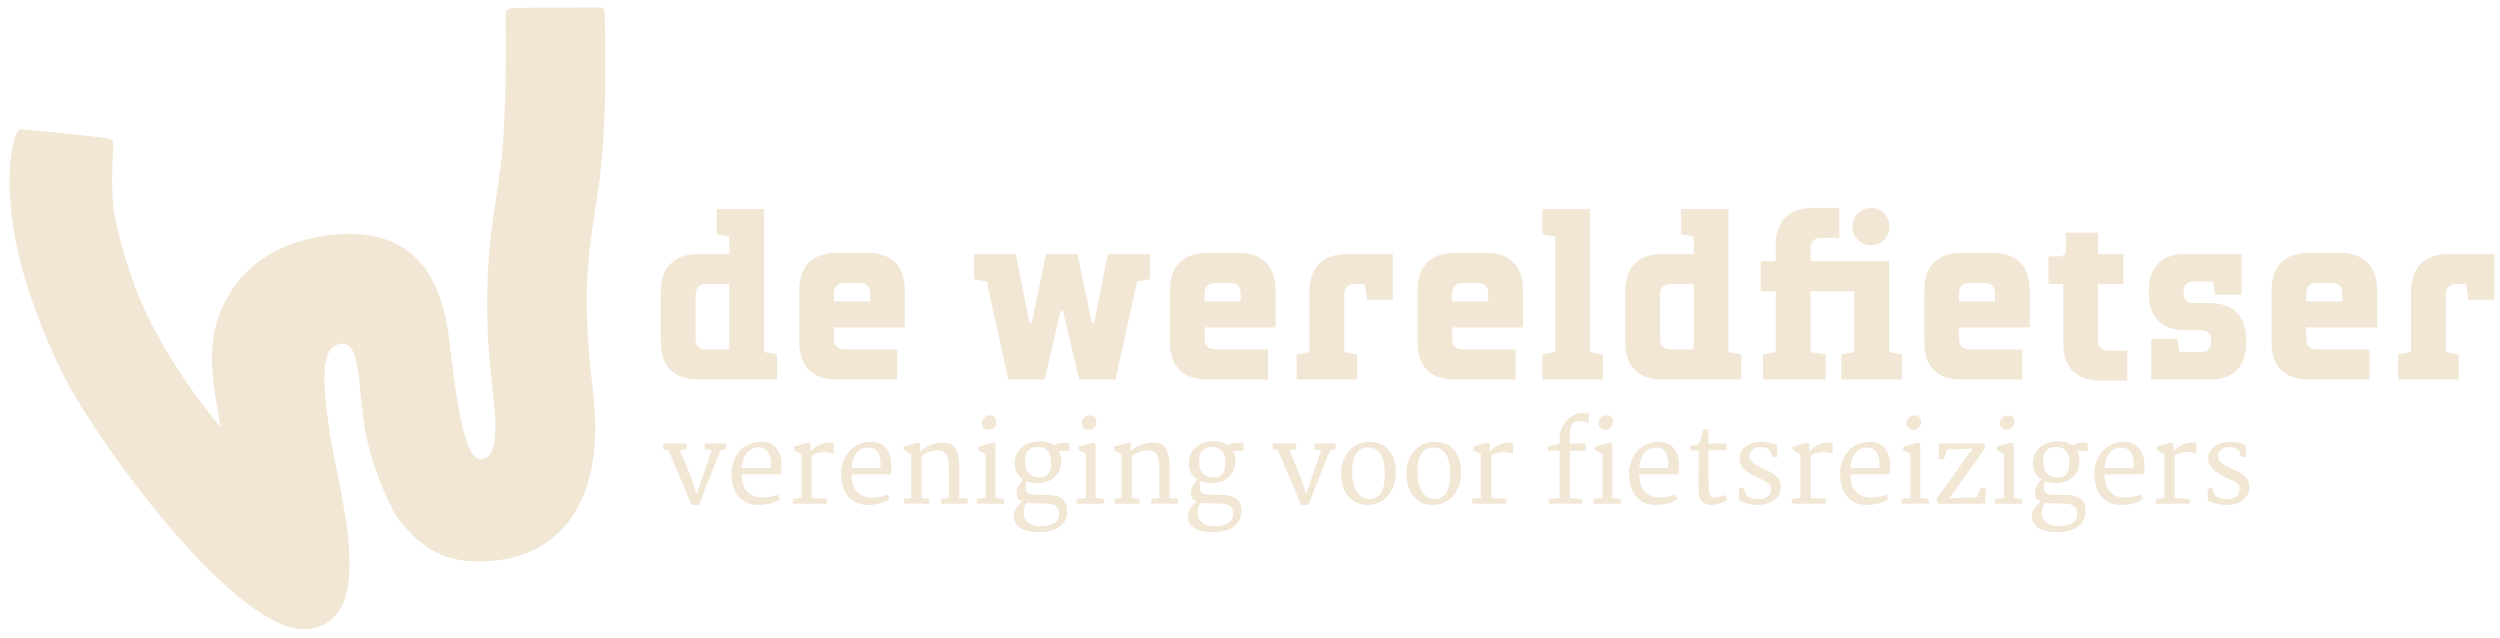
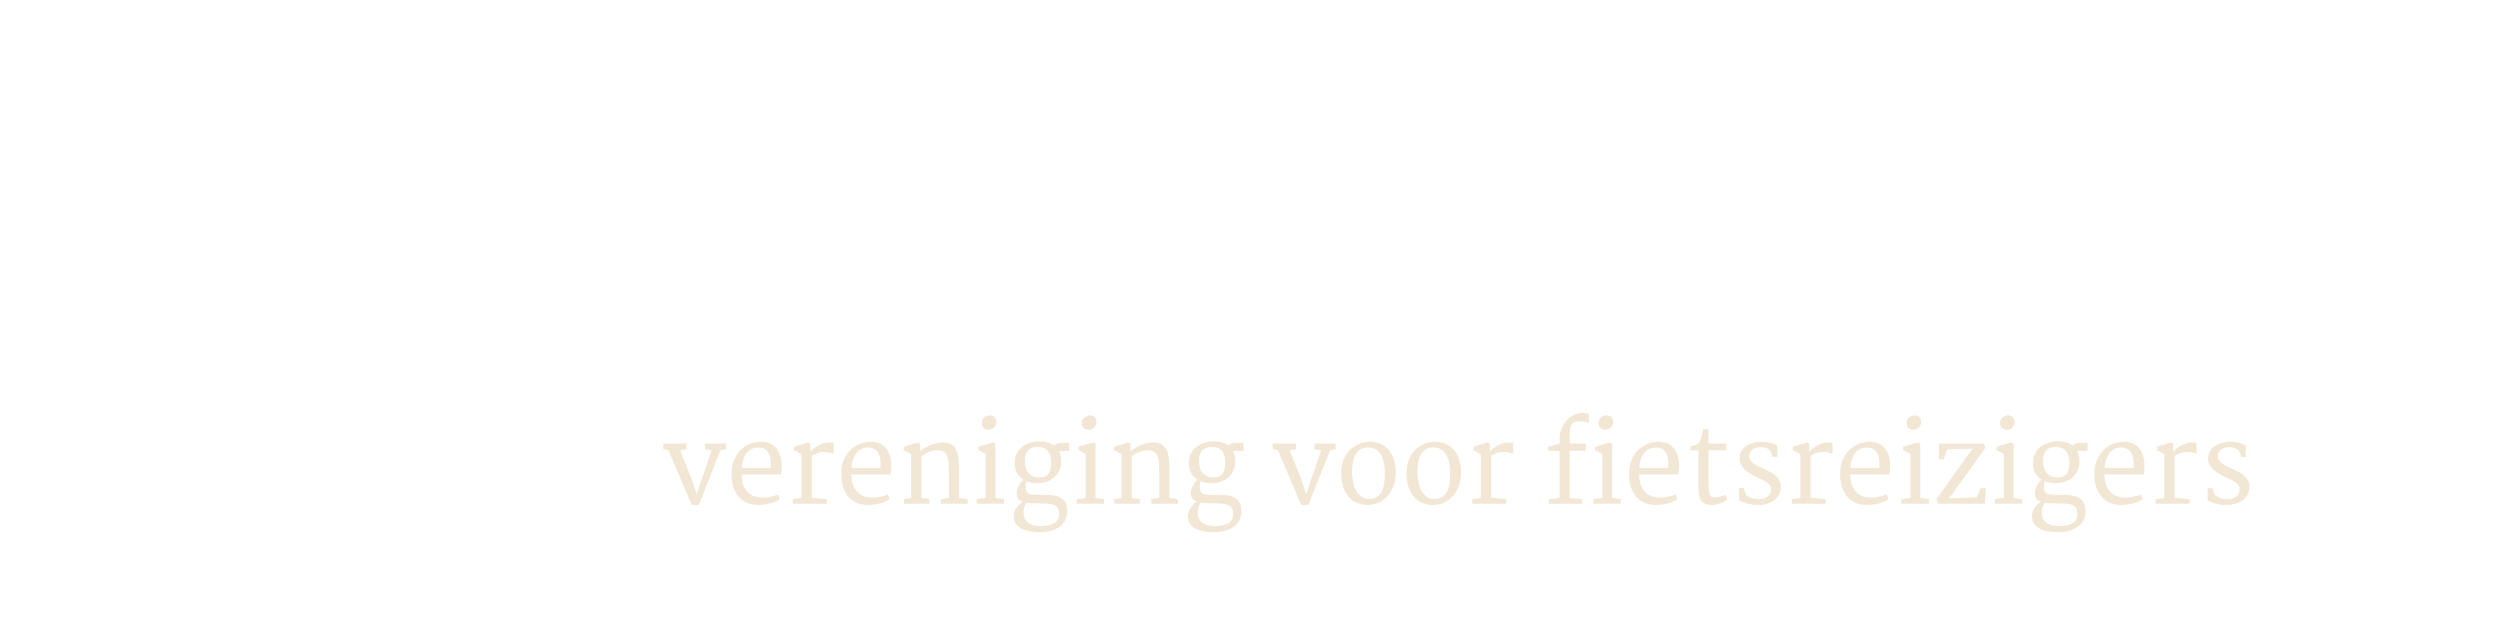
<svg xmlns="http://www.w3.org/2000/svg" width="243px" height="62px" viewBox="0 0 243 62" version="1.1">
  <title>Group</title>
  <desc>Created with Sketch.</desc>
  <g id="Page-1" stroke="none" stroke-width="1" fill="none" fill-rule="evenodd">
    <g id="Website-minimale-makeover" transform="translate(-101, -2556)" fill="#F2E6D5">
      <g id="Group-9" transform="translate(-0.232, 2484)">
        <g id="Group" transform="translate(101.802, 72.73)">
          <g id="Group-2" transform="translate(63.49, 19.344)">
-             <path d="M6.833,13.892 L6.833,7.542 L4.621,7.542 C3.906,7.542 3.549,7.894 3.549,8.6 L3.549,12.811 C3.549,13.531 3.906,13.892 4.621,13.892 L6.833,13.892 Z M5.601,2.687 L5.601,0.248 L10.208,0.248 L10.208,14.145 L11.462,14.375 L11.462,16.814 L3.845,16.814 C2.644,16.814 1.732,16.503 1.109,15.882 C0.486,15.261 0.174,14.337 0.174,13.11 L0.174,8.324 C0.174,7.112 0.486,6.192 1.109,5.563 C1.732,4.934 2.644,4.619 3.845,4.619 L6.833,4.619 L6.833,2.917 L5.601,2.687 Z M17.299,16.814 C16.098,16.814 15.186,16.503 14.563,15.882 C13.94,15.261 13.628,14.337 13.628,13.11 L13.628,8.209 C13.628,6.997 13.94,6.077 14.563,5.448 C15.186,4.819 16.098,4.504 17.299,4.504 L20.218,4.504 C21.435,4.504 22.35,4.819 22.966,5.448 C23.582,6.077 23.89,6.997 23.89,8.209 L23.89,11.752 L17.003,11.752 L17.003,12.811 C17.003,13.531 17.36,13.892 18.075,13.892 L23.16,13.892 L23.16,16.814 L17.299,16.814 Z M17.003,9.221 L20.515,9.221 L20.515,8.485 C20.515,7.779 20.158,7.427 19.443,7.427 L18.075,7.427 C17.36,7.427 17.003,7.779 17.003,8.485 L17.003,9.221 Z M37.481,16.814 L33.946,16.814 L31.848,7.288 L30.617,7.058 L30.617,4.619 L34.676,4.619 L35.998,11.292 L36.227,11.292 L37.618,4.619 L40.673,4.619 L42.064,11.292 L42.292,11.292 L43.615,4.619 L47.72,4.619 L47.72,7.058 L46.465,7.288 L44.367,16.814 L40.833,16.814 L39.259,10.165 L39.031,10.165 L37.481,16.814 Z M53.329,16.814 C52.128,16.814 51.216,16.503 50.593,15.882 C49.97,15.261 49.658,14.337 49.658,13.11 L49.658,8.209 C49.658,6.997 49.97,6.077 50.593,5.448 C51.216,4.819 52.128,4.504 53.329,4.504 L56.248,4.504 C57.464,4.504 58.38,4.819 58.996,5.448 C59.612,6.077 59.92,6.997 59.92,8.209 L59.92,11.752 L53.033,11.752 L53.033,12.811 C53.033,13.531 53.39,13.892 54.105,13.892 L59.19,13.892 L59.19,16.814 L53.329,16.814 Z M53.033,9.221 L56.545,9.221 L56.545,8.485 C56.545,7.779 56.187,7.427 55.473,7.427 L54.105,7.427 C53.39,7.427 53.033,7.779 53.033,8.485 L53.033,9.221 Z M63.226,8.324 C63.226,7.112 63.538,6.192 64.161,5.563 C64.784,4.934 65.704,4.619 66.92,4.619 L71.321,4.619 L71.321,9.06 L68.813,9.06 L68.585,7.542 L67.65,7.542 C66.951,7.542 66.601,7.894 66.601,8.6 L66.601,14.145 L67.855,14.375 L67.855,16.814 L61.972,16.814 L61.972,14.375 L63.226,14.145 L63.226,8.324 Z M77.387,16.814 C76.186,16.814 75.274,16.503 74.651,15.882 C74.027,15.261 73.716,14.337 73.716,13.11 L73.716,8.209 C73.716,6.997 74.027,6.077 74.651,5.448 C75.274,4.819 76.186,4.504 77.387,4.504 L80.306,4.504 C81.522,4.504 82.438,4.819 83.054,5.448 C83.67,6.077 83.977,6.997 83.977,8.209 L83.977,11.752 L77.091,11.752 L77.091,12.811 C77.091,13.531 77.448,13.892 78.162,13.892 L83.248,13.892 L83.248,16.814 L77.387,16.814 Z M77.091,9.221 L80.602,9.221 L80.602,8.485 C80.602,7.779 80.245,7.427 79.531,7.427 L78.162,7.427 C77.448,7.427 77.091,7.779 77.091,8.485 L77.091,9.221 Z M90.491,0.248 L90.491,14.145 L91.745,14.375 L91.745,16.814 L85.862,16.814 L85.862,14.375 L87.116,14.145 L87.116,2.917 L85.862,2.687 L85.862,0.248 L90.491,0.248 Z M100.57,13.892 L100.57,7.542 L98.359,7.542 C97.644,7.542 97.287,7.894 97.287,8.6 L97.287,12.811 C97.287,13.531 97.644,13.892 98.359,13.892 L100.57,13.892 Z M99.339,2.687 L99.339,0.248 L103.945,0.248 L103.945,14.145 L105.2,14.375 L105.2,16.814 L97.583,16.814 C96.382,16.814 95.47,16.503 94.847,15.882 C94.223,15.261 93.912,14.337 93.912,13.11 L93.912,8.324 C93.912,7.112 94.223,6.192 94.847,5.563 C95.47,4.934 96.382,4.619 97.583,4.619 L100.57,4.619 L100.57,2.917 L99.339,2.687 Z M107.078,5.31 L108.537,5.31 L108.537,3.837 C108.537,2.625 108.849,1.705 109.472,1.076 C110.095,0.447 111.015,0.133 112.231,0.133 L114.717,0.133 L114.717,3.055 L112.984,3.055 C112.269,3.055 111.912,3.408 111.912,4.113 L111.912,5.31 L119.551,5.31 L119.551,14.145 L120.805,14.375 L120.805,16.814 L114.922,16.814 L114.922,14.375 L116.176,14.145 L116.176,8.232 L111.912,8.232 L111.912,14.145 L113.394,14.375 L113.394,16.814 L107.306,16.814 L107.306,14.375 L108.537,14.145 L108.537,8.232 L107.078,8.232 L107.078,5.31 Z M115.994,1.95 C115.994,1.46 116.172,1.034 116.53,0.673 C116.887,0.313 117.309,0.133 117.795,0.133 C118.282,0.133 118.704,0.313 119.061,0.673 C119.418,1.034 119.597,1.46 119.597,1.95 C119.597,2.457 119.418,2.886 119.061,3.239 C118.704,3.592 118.282,3.768 117.795,3.768 C117.309,3.768 116.887,3.592 116.53,3.239 C116.172,2.886 115.994,2.457 115.994,1.95 Z M126.643,16.814 C125.442,16.814 124.53,16.503 123.907,15.882 C123.283,15.261 122.972,14.337 122.972,13.11 L122.972,8.209 C122.972,6.997 123.283,6.077 123.907,5.448 C124.53,4.819 125.442,4.504 126.643,4.504 L129.562,4.504 C130.778,4.504 131.694,4.819 132.31,5.448 C132.925,6.077 133.233,6.997 133.233,8.209 L133.233,11.752 L126.347,11.752 L126.347,12.811 C126.347,13.531 126.704,13.892 127.418,13.892 L132.504,13.892 L132.504,16.814 L126.643,16.814 Z M126.347,9.221 L129.858,9.221 L129.858,8.485 C129.858,7.779 129.501,7.427 128.787,7.427 L127.418,7.427 C126.704,7.427 126.347,7.779 126.347,8.485 L126.347,9.221 Z M135.058,4.85 L136.061,4.85 C136.517,4.85 136.745,4.619 136.745,4.159 L136.745,2.549 L139.869,2.549 L139.869,4.619 L142.332,4.619 L142.332,7.542 L139.869,7.542 L139.869,12.926 C139.869,13.647 140.226,14.007 140.941,14.007 L142.697,14.007 L142.697,16.929 L140.188,16.929 C138.972,16.929 138.053,16.618 137.429,15.997 C136.806,15.376 136.494,14.452 136.494,13.225 L136.494,7.542 L135.058,7.542 L135.058,4.85 Z M151.263,8.577 L151.058,7.288 L149.256,7.288 C148.876,7.288 148.603,7.369 148.435,7.53 C148.268,7.691 148.185,7.956 148.185,8.324 C148.185,8.707 148.264,8.98 148.424,9.141 C148.584,9.302 148.861,9.382 149.256,9.382 L150.716,9.382 C151.871,9.382 152.753,9.689 153.361,10.303 C153.969,10.916 154.273,11.806 154.273,12.972 L154.273,13.248 C154.273,14.398 153.969,15.28 153.361,15.894 C152.753,16.507 151.871,16.814 150.716,16.814 L145.038,16.814 L145.038,12.857 L147.569,12.857 L147.797,14.145 L149.826,14.145 C150.526,14.145 150.875,13.792 150.875,13.087 C150.875,12.703 150.788,12.431 150.613,12.27 C150.438,12.109 150.176,12.028 149.826,12.028 L148.367,12.028 C147.212,12.028 146.33,11.721 145.722,11.108 C145.114,10.494 144.81,9.605 144.81,8.439 L144.81,8.209 C144.81,7.043 145.114,6.153 145.722,5.54 C146.33,4.926 147.212,4.619 148.367,4.619 L153.817,4.619 L153.817,8.577 L151.263,8.577 Z M160.399,16.814 C159.198,16.814 158.286,16.503 157.663,15.882 C157.04,15.261 156.728,14.337 156.728,13.11 L156.728,8.209 C156.728,6.997 157.04,6.077 157.663,5.448 C158.286,4.819 159.198,4.504 160.399,4.504 L163.318,4.504 C164.534,4.504 165.45,4.819 166.066,5.448 C166.682,6.077 166.99,6.997 166.99,8.209 L166.99,11.752 L160.103,11.752 L160.103,12.811 C160.103,13.531 160.46,13.892 161.175,13.892 L166.26,13.892 L166.26,16.814 L160.399,16.814 Z M160.103,9.221 L163.615,9.221 L163.615,8.485 C163.615,7.779 163.257,7.427 162.543,7.427 L161.175,7.427 C160.46,7.427 160.103,7.779 160.103,8.485 L160.103,9.221 Z M170.296,8.324 C170.296,7.112 170.608,6.192 171.231,5.563 C171.854,4.934 172.774,4.619 173.99,4.619 L178.391,4.619 L178.391,9.06 L175.883,9.06 L175.655,7.542 L174.72,7.542 C174.021,7.542 173.671,7.894 173.671,8.6 L173.671,14.145 L174.925,14.375 L174.925,16.814 L169.042,16.814 L169.042,14.375 L170.296,14.145 L170.296,8.324 Z" id="de-wereldfietser" />
-           </g>
+             </g>
          <path d="M64.398,43.031 L63.898,42.932 L63.898,42.384 L66.167,42.384 L66.167,42.932 L65.533,43.042 L66.662,45.83 L67.147,47.323 L67.621,45.893 L68.606,43.042 L67.946,42.938 L67.946,42.384 L70.004,42.384 L70.004,42.932 L69.457,43.047 L67.358,48.352 L66.662,48.352 L64.398,43.031 Z M70.53,45.324 C70.53,44.878 70.6,44.467 70.739,44.091 C70.878,43.715 71.072,43.39 71.322,43.115 C71.571,42.84 71.871,42.623 72.222,42.465 C72.572,42.307 72.959,42.222 73.382,42.212 C73.685,42.205 73.958,42.249 74.202,42.345 C74.446,42.441 74.654,42.582 74.826,42.77 C74.998,42.958 75.133,43.188 75.231,43.46 C75.329,43.731 75.385,44.039 75.398,44.384 C75.405,44.603 75.401,44.793 75.386,44.953 C75.37,45.113 75.354,45.256 75.337,45.381 L71.515,45.381 L71.515,45.441 C71.515,45.46 71.517,45.48 71.52,45.501 C71.534,45.922 71.604,46.27 71.732,46.545 C71.859,46.82 72.018,47.039 72.209,47.201 C72.399,47.362 72.61,47.476 72.84,47.54 C73.071,47.604 73.296,47.637 73.516,47.637 C73.65,47.637 73.791,47.629 73.939,47.613 C74.087,47.597 74.23,47.575 74.37,47.545 C74.509,47.516 74.638,47.482 74.756,47.443 C74.875,47.405 74.97,47.365 75.043,47.323 L75.233,47.767 C75.134,47.858 75.004,47.939 74.844,48.012 C74.684,48.086 74.51,48.147 74.321,48.198 C74.131,48.248 73.934,48.287 73.727,48.313 C73.521,48.339 73.32,48.352 73.124,48.352 C72.708,48.352 72.339,48.28 72.018,48.135 C71.696,47.991 71.426,47.787 71.206,47.524 C70.986,47.261 70.818,46.944 70.703,46.571 C70.588,46.199 70.53,45.783 70.53,45.324 Z M74.346,44.765 C74.357,44.587 74.359,44.409 74.354,44.23 C74.349,44.05 74.327,43.88 74.29,43.718 C74.252,43.556 74.194,43.408 74.117,43.274 C74.04,43.14 73.936,43.032 73.805,42.948 C73.715,42.889 73.614,42.844 73.501,42.815 C73.387,42.785 73.258,42.77 73.114,42.77 C72.921,42.77 72.735,42.807 72.554,42.88 C72.374,42.953 72.212,43.07 72.069,43.23 C71.927,43.39 71.807,43.596 71.711,43.849 C71.615,44.101 71.553,44.406 71.525,44.765 L74.346,44.765 Z M76.497,47.783 L77.332,47.673 L77.332,43.423 L76.6,43.016 L76.6,42.692 L77.962,42.28 L78.204,42.384 L78.204,43.188 C78.269,43.091 78.368,42.988 78.501,42.88 C78.633,42.772 78.782,42.674 78.947,42.585 C79.112,42.496 79.284,42.423 79.462,42.366 C79.641,42.308 79.81,42.28 79.968,42.28 C80.081,42.28 80.184,42.282 80.275,42.287 C80.366,42.293 80.43,42.302 80.468,42.316 L80.468,43.387 C80.413,43.366 80.356,43.344 80.298,43.321 C80.239,43.299 80.175,43.28 80.104,43.264 C80.034,43.248 79.954,43.235 79.865,43.225 C79.775,43.214 79.672,43.209 79.555,43.209 C79.277,43.209 79.043,43.245 78.854,43.316 C78.665,43.387 78.491,43.474 78.333,43.574 L78.333,47.657 L79.803,47.783 L79.803,48.226 L76.497,48.226 L76.497,47.783 Z M81.195,45.324 C81.195,44.878 81.265,44.467 81.404,44.091 C81.543,43.715 81.738,43.39 81.987,43.115 C82.236,42.84 82.536,42.623 82.887,42.465 C83.237,42.307 83.624,42.222 84.047,42.212 C84.35,42.205 84.623,42.249 84.867,42.345 C85.111,42.441 85.319,42.582 85.491,42.77 C85.663,42.958 85.798,43.188 85.896,43.46 C85.994,43.731 86.05,44.039 86.064,44.384 C86.071,44.603 86.066,44.793 86.051,44.953 C86.035,45.113 86.019,45.256 86.002,45.381 L82.18,45.381 L82.18,45.441 C82.18,45.46 82.182,45.48 82.185,45.501 C82.199,45.922 82.27,46.27 82.397,46.545 C82.524,46.82 82.683,47.039 82.874,47.201 C83.065,47.362 83.275,47.476 83.506,47.54 C83.736,47.604 83.961,47.637 84.181,47.637 C84.315,47.637 84.456,47.629 84.604,47.613 C84.752,47.597 84.896,47.575 85.035,47.545 C85.174,47.516 85.303,47.482 85.422,47.443 C85.54,47.405 85.636,47.365 85.708,47.323 L85.899,47.767 C85.799,47.858 85.669,47.939 85.509,48.012 C85.349,48.086 85.175,48.147 84.986,48.198 C84.797,48.248 84.599,48.287 84.393,48.313 C84.186,48.339 83.985,48.352 83.789,48.352 C83.373,48.352 83.005,48.28 82.683,48.135 C82.362,47.991 82.091,47.787 81.871,47.524 C81.651,47.261 81.483,46.944 81.368,46.571 C81.253,46.199 81.195,45.783 81.195,45.324 Z M85.012,44.765 C85.022,44.587 85.024,44.409 85.019,44.23 C85.014,44.05 84.993,43.88 84.955,43.718 C84.917,43.556 84.859,43.408 84.782,43.274 C84.705,43.14 84.601,43.032 84.47,42.948 C84.381,42.889 84.279,42.844 84.166,42.815 C84.052,42.785 83.923,42.77 83.779,42.77 C83.586,42.77 83.4,42.807 83.219,42.88 C83.039,42.953 82.877,43.07 82.735,43.23 C82.592,43.39 82.472,43.596 82.376,43.849 C82.28,44.101 82.218,44.406 82.191,44.765 L85.012,44.765 Z M87.296,47.783 L87.998,47.678 L87.998,43.423 L87.265,43.016 L87.265,42.692 L88.637,42.28 L88.869,42.384 L88.869,43.131 C88.986,43.03 89.127,42.93 89.292,42.83 C89.457,42.731 89.632,42.642 89.818,42.562 C90.004,42.482 90.195,42.416 90.391,42.366 C90.587,42.315 90.772,42.287 90.948,42.28 C91.267,42.269 91.536,42.308 91.752,42.397 C91.969,42.486 92.144,42.63 92.278,42.83 C92.412,43.031 92.509,43.287 92.567,43.601 C92.625,43.914 92.655,44.29 92.655,44.728 L92.655,47.678 L93.485,47.783 L93.485,48.226 L90.886,48.226 L90.886,47.783 L91.664,47.673 L91.664,44.911 C91.664,44.594 91.649,44.316 91.618,44.076 C91.587,43.836 91.526,43.637 91.435,43.481 C91.344,43.324 91.217,43.209 91.056,43.136 C90.894,43.063 90.683,43.031 90.422,43.042 C90.208,43.052 89.983,43.1 89.746,43.186 C89.509,43.271 89.259,43.404 88.998,43.585 L88.998,47.673 L89.767,47.783 L89.767,48.226 L87.296,48.226 L87.296,47.783 Z M95.501,41.047 C95.419,41.047 95.338,41.033 95.259,41.003 C95.18,40.974 95.11,40.932 95.05,40.878 C94.99,40.824 94.942,40.757 94.906,40.677 C94.87,40.597 94.852,40.506 94.852,40.405 C94.852,40.297 94.875,40.196 94.921,40.102 C94.968,40.008 95.027,39.928 95.099,39.86 C95.171,39.792 95.253,39.739 95.344,39.7 C95.435,39.662 95.527,39.643 95.62,39.643 C95.847,39.643 96.013,39.707 96.118,39.834 C96.223,39.961 96.275,40.113 96.275,40.29 C96.275,40.405 96.253,40.51 96.208,40.604 C96.163,40.698 96.105,40.777 96.033,40.841 C95.96,40.906 95.878,40.956 95.785,40.993 C95.692,41.029 95.598,41.047 95.501,41.047 Z M94.362,47.783 L95.238,47.673 L95.238,43.397 L94.527,43.016 L94.527,42.692 L95.955,42.28 L96.187,42.384 L96.187,47.673 L97.023,47.783 L97.023,48.226 L94.362,48.226 L94.362,47.783 Z M97.961,49.443 C97.961,49.283 97.99,49.13 98.047,48.984 C98.103,48.837 98.175,48.703 98.261,48.582 C98.347,48.46 98.44,48.351 98.542,48.255 C98.643,48.159 98.74,48.082 98.833,48.023 C98.678,47.967 98.561,47.903 98.482,47.83 C98.403,47.757 98.347,47.68 98.315,47.6 C98.282,47.52 98.264,47.438 98.261,47.355 C98.257,47.271 98.255,47.193 98.255,47.12 C98.255,47.057 98.269,46.975 98.297,46.874 C98.324,46.773 98.365,46.665 98.418,46.551 C98.471,46.436 98.538,46.319 98.619,46.201 C98.7,46.082 98.792,45.976 98.895,45.882 C98.637,45.726 98.433,45.516 98.284,45.253 C98.134,44.99 98.059,44.669 98.059,44.29 C98.059,43.931 98.127,43.62 98.263,43.355 C98.399,43.091 98.578,42.871 98.8,42.697 C99.021,42.523 99.273,42.393 99.555,42.306 C99.837,42.219 100.122,42.172 100.411,42.165 C100.703,42.158 100.978,42.188 101.234,42.256 C101.49,42.324 101.716,42.433 101.912,42.582 C101.981,42.502 102.081,42.437 102.214,42.387 C102.346,42.336 102.522,42.311 102.742,42.311 L103.366,42.311 L103.366,43.099 L102.355,43.099 C102.428,43.232 102.484,43.381 102.523,43.548 C102.563,43.715 102.582,43.898 102.582,44.097 C102.582,44.441 102.52,44.747 102.394,45.013 C102.269,45.279 102.1,45.503 101.889,45.684 C101.677,45.865 101.433,46.002 101.156,46.096 C100.88,46.19 100.59,46.237 100.287,46.237 C99.882,46.237 99.519,46.173 99.199,46.044 C99.179,46.1 99.164,46.16 99.155,46.224 C99.147,46.289 99.142,46.351 99.14,46.412 C99.138,46.473 99.138,46.531 99.14,46.584 C99.142,46.638 99.142,46.683 99.142,46.718 C99.142,46.906 99.191,47.052 99.289,47.156 C99.387,47.261 99.558,47.323 99.803,47.344 C99.957,47.358 100.143,47.366 100.36,47.368 C100.576,47.369 100.834,47.37 101.133,47.37 C101.453,47.37 101.726,47.395 101.953,47.446 C102.18,47.496 102.368,47.563 102.518,47.647 C102.667,47.73 102.785,47.828 102.871,47.939 C102.957,48.051 103.022,48.167 103.067,48.289 C103.112,48.411 103.139,48.534 103.15,48.657 C103.16,48.781 103.165,48.898 103.165,49.01 C103.165,49.309 103.103,49.58 102.979,49.824 C102.856,50.068 102.678,50.277 102.446,50.451 C102.214,50.625 101.93,50.76 101.595,50.855 C101.26,50.951 100.879,50.999 100.452,50.999 C100.143,50.999 99.84,50.975 99.542,50.926 C99.245,50.877 98.979,50.793 98.745,50.673 C98.512,50.552 98.322,50.392 98.178,50.192 C98.034,49.992 97.961,49.742 97.961,49.443 Z M100.437,45.679 C100.65,45.679 100.831,45.649 100.978,45.59 C101.126,45.531 101.246,45.441 101.337,45.321 C101.428,45.201 101.494,45.051 101.535,44.872 C101.577,44.693 101.597,44.483 101.597,44.243 C101.597,43.724 101.487,43.34 101.267,43.089 C101.047,42.838 100.717,42.713 100.277,42.713 C100.105,42.713 99.944,42.736 99.795,42.781 C99.645,42.826 99.515,42.902 99.403,43.008 C99.291,43.114 99.203,43.255 99.14,43.431 C99.076,43.607 99.044,43.827 99.044,44.091 C99.044,44.307 99.07,44.512 99.122,44.705 C99.173,44.898 99.255,45.067 99.367,45.211 C99.479,45.356 99.623,45.47 99.8,45.553 C99.977,45.637 100.189,45.679 100.437,45.679 Z M98.921,49.109 C98.921,49.346 98.965,49.547 99.055,49.712 C99.144,49.877 99.265,50.011 99.416,50.114 C99.567,50.217 99.742,50.291 99.942,50.338 C100.141,50.385 100.353,50.409 100.576,50.409 C100.855,50.409 101.105,50.385 101.327,50.338 C101.548,50.291 101.737,50.221 101.891,50.127 C102.046,50.033 102.165,49.914 102.247,49.769 C102.33,49.625 102.371,49.455 102.371,49.26 C102.371,49.093 102.352,48.944 102.314,48.814 C102.276,48.683 102.202,48.573 102.092,48.482 C101.982,48.392 101.829,48.323 101.631,48.276 C101.433,48.229 101.174,48.206 100.855,48.206 L100.205,48.195 C100.002,48.195 99.821,48.189 99.661,48.177 C99.501,48.165 99.357,48.148 99.23,48.127 C99.189,48.176 99.15,48.231 99.114,48.292 C99.078,48.353 99.045,48.422 99.016,48.501 C98.987,48.579 98.964,48.668 98.946,48.767 C98.929,48.866 98.921,48.98 98.921,49.109 Z M105.228,41.047 C105.146,41.047 105.065,41.033 104.986,41.003 C104.907,40.974 104.837,40.932 104.777,40.878 C104.717,40.824 104.668,40.757 104.632,40.677 C104.596,40.597 104.578,40.506 104.578,40.405 C104.578,40.297 104.601,40.196 104.648,40.102 C104.694,40.008 104.754,39.928 104.826,39.86 C104.898,39.792 104.98,39.739 105.071,39.7 C105.162,39.662 105.254,39.643 105.347,39.643 C105.574,39.643 105.739,39.707 105.844,39.834 C105.949,39.961 106.002,40.113 106.002,40.29 C106.002,40.405 105.979,40.51 105.935,40.604 C105.89,40.698 105.831,40.777 105.759,40.841 C105.687,40.906 105.605,40.956 105.512,40.993 C105.419,41.029 105.324,41.047 105.228,41.047 Z M104.088,47.783 L104.965,47.673 L104.965,43.397 L104.253,43.016 L104.253,42.692 L105.682,42.28 L105.914,42.384 L105.914,47.673 L106.749,47.783 L106.749,48.226 L104.088,48.226 L104.088,47.783 Z M107.745,47.783 L108.446,47.678 L108.446,43.423 L107.714,43.016 L107.714,42.692 L109.086,42.28 L109.318,42.384 L109.318,43.131 C109.435,43.03 109.576,42.93 109.741,42.83 C109.906,42.731 110.081,42.642 110.267,42.562 C110.452,42.482 110.643,42.416 110.839,42.366 C111.035,42.315 111.221,42.287 111.396,42.28 C111.716,42.269 111.984,42.308 112.201,42.397 C112.417,42.486 112.593,42.63 112.727,42.83 C112.861,43.031 112.957,43.287 113.015,43.601 C113.074,43.914 113.103,44.29 113.103,44.728 L113.103,47.678 L113.933,47.783 L113.933,48.226 L111.334,48.226 L111.334,47.783 L112.113,47.673 L112.113,44.911 C112.113,44.594 112.097,44.316 112.067,44.076 C112.036,43.836 111.975,43.637 111.883,43.481 C111.792,43.324 111.666,43.209 111.504,43.136 C111.343,43.063 111.131,43.031 110.87,43.042 C110.657,43.052 110.432,43.1 110.194,43.186 C109.957,43.271 109.708,43.404 109.447,43.585 L109.447,47.673 L110.215,47.783 L110.215,48.226 L107.745,48.226 L107.745,47.783 Z M114.888,49.443 C114.888,49.283 114.916,49.13 114.973,48.984 C115.029,48.837 115.101,48.703 115.187,48.582 C115.273,48.46 115.366,48.351 115.468,48.255 C115.569,48.159 115.666,48.082 115.759,48.023 C115.604,47.967 115.488,47.903 115.408,47.83 C115.329,47.757 115.274,47.68 115.241,47.6 C115.208,47.52 115.19,47.438 115.187,47.355 C115.183,47.271 115.182,47.193 115.182,47.12 C115.182,47.057 115.195,46.975 115.223,46.874 C115.25,46.773 115.291,46.665 115.344,46.551 C115.397,46.436 115.464,46.319 115.545,46.201 C115.626,46.082 115.718,45.976 115.821,45.882 C115.563,45.726 115.359,45.516 115.21,45.253 C115.06,44.99 114.986,44.669 114.986,44.29 C114.986,43.931 115.053,43.62 115.189,43.355 C115.325,43.091 115.504,42.871 115.726,42.697 C115.947,42.523 116.199,42.393 116.481,42.306 C116.763,42.219 117.048,42.172 117.337,42.165 C117.63,42.158 117.904,42.188 118.16,42.256 C118.416,42.324 118.642,42.433 118.838,42.582 C118.907,42.502 119.007,42.437 119.14,42.387 C119.272,42.336 119.448,42.311 119.668,42.311 L120.292,42.311 L120.292,43.099 L119.282,43.099 C119.354,43.232 119.41,43.381 119.449,43.548 C119.489,43.715 119.508,43.898 119.508,44.097 C119.508,44.441 119.446,44.747 119.32,45.013 C119.195,45.279 119.026,45.503 118.815,45.684 C118.603,45.865 118.359,46.002 118.082,46.096 C117.806,46.19 117.516,46.237 117.213,46.237 C116.808,46.237 116.445,46.173 116.125,46.044 C116.105,46.1 116.09,46.16 116.081,46.224 C116.073,46.289 116.068,46.351 116.066,46.412 C116.064,46.473 116.064,46.531 116.066,46.584 C116.068,46.638 116.069,46.683 116.069,46.718 C116.069,46.906 116.118,47.052 116.216,47.156 C116.314,47.261 116.485,47.323 116.729,47.344 C116.883,47.358 117.069,47.366 117.286,47.368 C117.502,47.369 117.76,47.37 118.059,47.37 C118.379,47.37 118.652,47.395 118.879,47.446 C119.106,47.496 119.294,47.563 119.444,47.647 C119.594,47.73 119.711,47.828 119.797,47.939 C119.883,48.051 119.949,48.167 119.993,48.289 C120.038,48.411 120.065,48.534 120.076,48.657 C120.086,48.781 120.091,48.898 120.091,49.01 C120.091,49.309 120.029,49.58 119.906,49.824 C119.782,50.068 119.604,50.277 119.372,50.451 C119.14,50.625 118.856,50.76 118.521,50.855 C118.186,50.951 117.805,50.999 117.379,50.999 C117.069,50.999 116.766,50.975 116.468,50.926 C116.171,50.877 115.905,50.793 115.671,50.673 C115.438,50.552 115.249,50.392 115.104,50.192 C114.96,49.992 114.888,49.742 114.888,49.443 Z M117.363,45.679 C117.576,45.679 117.757,45.649 117.905,45.59 C118.052,45.531 118.172,45.441 118.263,45.321 C118.354,45.201 118.42,45.051 118.462,44.872 C118.503,44.693 118.523,44.483 118.523,44.243 C118.523,43.724 118.413,43.34 118.193,43.089 C117.973,42.838 117.643,42.713 117.203,42.713 C117.031,42.713 116.871,42.736 116.721,42.781 C116.571,42.826 116.441,42.902 116.329,43.008 C116.217,43.114 116.13,43.255 116.066,43.431 C116.002,43.607 115.971,43.827 115.971,44.091 C115.971,44.307 115.996,44.512 116.048,44.705 C116.1,44.898 116.181,45.067 116.293,45.211 C116.405,45.356 116.549,45.47 116.726,45.553 C116.903,45.637 117.116,45.679 117.363,45.679 Z M115.847,49.109 C115.847,49.346 115.892,49.547 115.981,49.712 C116.07,49.877 116.191,50.011 116.342,50.114 C116.493,50.217 116.669,50.291 116.868,50.338 C117.067,50.385 117.279,50.409 117.502,50.409 C117.781,50.409 118.031,50.385 118.253,50.338 C118.474,50.291 118.663,50.221 118.817,50.127 C118.972,50.033 119.091,49.914 119.173,49.769 C119.256,49.625 119.297,49.455 119.297,49.26 C119.297,49.093 119.278,48.944 119.24,48.814 C119.202,48.683 119.129,48.573 119.019,48.482 C118.909,48.392 118.755,48.323 118.557,48.276 C118.359,48.229 118.101,48.206 117.781,48.206 L117.131,48.195 C116.928,48.195 116.747,48.189 116.587,48.177 C116.427,48.165 116.283,48.148 116.156,48.127 C116.115,48.176 116.076,48.231 116.04,48.292 C116.004,48.353 115.971,48.422 115.942,48.501 C115.913,48.579 115.89,48.668 115.873,48.767 C115.855,48.866 115.847,48.98 115.847,49.109 Z M123.645,43.031 L123.144,42.932 L123.144,42.384 L125.414,42.384 L125.414,42.932 L124.779,43.042 L125.909,45.83 L126.393,47.323 L126.868,45.893 L127.853,43.042 L127.193,42.938 L127.193,42.384 L129.251,42.384 L129.251,42.932 L128.704,43.047 L126.605,48.352 L125.909,48.352 L123.645,43.031 Z M129.792,45.188 C129.799,44.721 129.879,44.305 130.032,43.937 C130.185,43.57 130.387,43.259 130.638,43.005 C130.889,42.751 131.178,42.556 131.507,42.421 C131.835,42.285 132.178,42.215 132.536,42.212 C132.972,42.208 133.352,42.285 133.675,42.442 C133.999,42.598 134.266,42.813 134.477,43.086 C134.689,43.36 134.846,43.681 134.949,44.05 C135.052,44.419 135.102,44.814 135.099,45.235 C135.095,45.698 135.022,46.121 134.88,46.504 C134.737,46.886 134.544,47.214 134.302,47.488 C134.06,47.761 133.776,47.973 133.451,48.125 C133.126,48.276 132.778,48.352 132.407,48.352 C131.932,48.352 131.528,48.265 131.195,48.091 C130.861,47.917 130.59,47.684 130.38,47.391 C130.17,47.099 130.018,46.762 129.924,46.381 C129.829,46 129.785,45.602 129.792,45.188 Z M132.453,47.767 C132.745,47.774 132.992,47.724 133.193,47.616 C133.394,47.508 133.558,47.348 133.683,47.138 C133.809,46.927 133.9,46.666 133.957,46.355 C134.013,46.043 134.042,45.686 134.042,45.282 C134.042,44.93 134.012,44.602 133.951,44.298 C133.891,43.993 133.797,43.728 133.668,43.501 C133.539,43.275 133.375,43.097 133.178,42.966 C132.98,42.836 132.745,42.767 132.474,42.76 C132.182,42.757 131.933,42.808 131.729,42.914 C131.524,43.02 131.356,43.176 131.226,43.381 C131.095,43.587 131,43.837 130.94,44.133 C130.879,44.429 130.849,44.765 130.849,45.141 C130.849,45.478 130.882,45.804 130.947,46.117 C131.013,46.43 131.111,46.708 131.241,46.95 C131.372,47.192 131.538,47.387 131.739,47.535 C131.94,47.683 132.178,47.76 132.453,47.767 Z M136.141,45.188 C136.148,44.721 136.227,44.305 136.38,43.937 C136.533,43.57 136.735,43.259 136.986,43.005 C137.237,42.751 137.527,42.556 137.855,42.421 C138.184,42.285 138.527,42.215 138.884,42.212 C139.321,42.208 139.701,42.285 140.024,42.442 C140.347,42.598 140.615,42.813 140.826,43.086 C141.037,43.36 141.195,43.681 141.298,44.05 C141.401,44.419 141.451,44.814 141.447,45.235 C141.444,45.698 141.371,46.121 141.228,46.504 C141.086,46.886 140.893,47.214 140.651,47.488 C140.408,47.761 140.125,47.973 139.8,48.125 C139.475,48.276 139.127,48.352 138.755,48.352 C138.281,48.352 137.877,48.265 137.543,48.091 C137.21,47.917 136.938,47.684 136.729,47.391 C136.519,47.099 136.367,46.762 136.272,46.381 C136.178,46 136.134,45.602 136.141,45.188 Z M138.802,47.767 C139.094,47.774 139.341,47.724 139.542,47.616 C139.743,47.508 139.906,47.348 140.032,47.138 C140.157,46.927 140.248,46.666 140.305,46.355 C140.362,46.043 140.39,45.686 140.39,45.282 C140.39,44.93 140.36,44.602 140.3,44.298 C140.24,43.993 140.145,43.728 140.016,43.501 C139.887,43.275 139.724,43.097 139.526,42.966 C139.329,42.836 139.094,42.767 138.822,42.76 C138.53,42.757 138.282,42.808 138.077,42.914 C137.873,43.02 137.705,43.176 137.574,43.381 C137.444,43.587 137.348,43.837 137.288,44.133 C137.228,44.429 137.198,44.765 137.198,45.141 C137.198,45.478 137.231,45.804 137.296,46.117 C137.361,46.43 137.459,46.708 137.59,46.95 C137.72,47.192 137.886,47.387 138.088,47.535 C138.289,47.683 138.527,47.76 138.802,47.767 Z M142.536,47.783 L143.371,47.673 L143.371,43.423 L142.639,43.016 L142.639,42.692 L144,42.28 L144.243,42.384 L144.243,43.188 C144.308,43.091 144.407,42.988 144.539,42.88 C144.672,42.772 144.82,42.674 144.985,42.585 C145.15,42.496 145.322,42.423 145.501,42.366 C145.68,42.308 145.848,42.28 146.006,42.28 C146.12,42.28 146.222,42.282 146.313,42.287 C146.404,42.293 146.469,42.302 146.507,42.316 L146.507,43.387 C146.452,43.366 146.395,43.344 146.337,43.321 C146.278,43.299 146.214,43.28 146.143,43.264 C146.073,43.248 145.993,43.235 145.903,43.225 C145.814,43.214 145.711,43.209 145.594,43.209 C145.315,43.209 145.082,43.245 144.893,43.316 C144.703,43.387 144.53,43.474 144.372,43.574 L144.372,47.657 L145.841,47.783 L145.841,48.226 L142.536,48.226 L142.536,47.783 Z M149.983,47.783 L151.019,47.668 L151.019,43.089 L149.885,43.089 L149.885,42.692 L151.019,42.384 L151.019,41.951 C151.019,41.693 151.051,41.45 151.115,41.222 C151.178,40.994 151.264,40.786 151.373,40.598 C151.481,40.411 151.606,40.243 151.749,40.095 C151.892,39.947 152.041,39.822 152.198,39.721 C152.354,39.62 152.513,39.543 152.675,39.489 C152.836,39.435 152.989,39.408 153.134,39.408 C153.368,39.408 153.54,39.418 153.65,39.439 C153.76,39.46 153.833,39.479 153.871,39.497 L153.871,40.384 C153.823,40.357 153.716,40.323 153.549,40.283 C153.382,40.243 153.175,40.223 152.928,40.223 C152.787,40.223 152.66,40.235 152.548,40.259 C152.437,40.283 152.34,40.34 152.26,40.429 C152.179,40.518 152.117,40.648 152.074,40.82 C152.031,40.993 152.01,41.227 152.01,41.523 L152.01,42.384 L153.567,42.384 L153.567,43.089 L152.01,43.089 L152.01,47.678 L153.196,47.783 L153.196,48.226 L149.983,48.226 L149.983,47.783 Z M155.449,41.047 C155.367,41.047 155.286,41.033 155.207,41.003 C155.128,40.974 155.058,40.932 154.998,40.878 C154.938,40.824 154.89,40.757 154.854,40.677 C154.818,40.597 154.8,40.506 154.8,40.405 C154.8,40.297 154.823,40.196 154.869,40.102 C154.916,40.008 154.975,39.928 155.047,39.86 C155.119,39.792 155.201,39.739 155.292,39.7 C155.383,39.662 155.475,39.643 155.568,39.643 C155.795,39.643 155.961,39.707 156.066,39.834 C156.171,39.961 156.223,40.113 156.223,40.29 C156.223,40.405 156.201,40.51 156.156,40.604 C156.111,40.698 156.053,40.777 155.981,40.841 C155.908,40.906 155.826,40.956 155.733,40.993 C155.64,41.029 155.546,41.047 155.449,41.047 Z M154.31,47.783 L155.186,47.673 L155.186,43.397 L154.475,43.016 L154.475,42.692 L155.903,42.28 L156.135,42.384 L156.135,47.673 L156.971,47.783 L156.971,48.226 L154.31,48.226 L154.31,47.783 Z M157.77,45.324 C157.77,44.878 157.84,44.467 157.979,44.091 C158.118,43.715 158.313,43.39 158.562,43.115 C158.811,42.84 159.111,42.623 159.462,42.465 C159.812,42.307 160.199,42.222 160.622,42.212 C160.925,42.205 161.198,42.249 161.442,42.345 C161.686,42.441 161.894,42.582 162.066,42.77 C162.238,42.958 162.373,43.188 162.471,43.46 C162.569,43.731 162.625,44.039 162.639,44.384 C162.646,44.603 162.641,44.793 162.626,44.953 C162.61,45.113 162.594,45.256 162.577,45.381 L158.755,45.381 L158.755,45.441 C158.755,45.46 158.757,45.48 158.76,45.501 C158.774,45.922 158.845,46.27 158.972,46.545 C159.099,46.82 159.258,47.039 159.449,47.201 C159.64,47.362 159.85,47.476 160.081,47.54 C160.311,47.604 160.536,47.637 160.756,47.637 C160.89,47.637 161.031,47.629 161.179,47.613 C161.327,47.597 161.471,47.575 161.61,47.545 C161.749,47.516 161.878,47.482 161.997,47.443 C162.115,47.405 162.211,47.365 162.283,47.323 L162.474,47.767 C162.374,47.858 162.244,47.939 162.084,48.012 C161.924,48.086 161.75,48.147 161.561,48.198 C161.372,48.248 161.174,48.287 160.968,48.313 C160.761,48.339 160.56,48.352 160.364,48.352 C159.948,48.352 159.58,48.28 159.258,48.135 C158.937,47.991 158.666,47.787 158.446,47.524 C158.226,47.261 158.058,46.944 157.943,46.571 C157.828,46.199 157.77,45.783 157.77,45.324 Z M161.587,44.765 C161.597,44.587 161.599,44.409 161.594,44.23 C161.589,44.05 161.568,43.88 161.53,43.718 C161.492,43.556 161.434,43.408 161.357,43.274 C161.28,43.14 161.176,43.032 161.045,42.948 C160.956,42.889 160.854,42.844 160.741,42.815 C160.627,42.785 160.498,42.77 160.354,42.77 C160.161,42.77 159.975,42.807 159.794,42.88 C159.614,42.953 159.452,43.07 159.31,43.23 C159.167,43.39 159.047,43.596 158.951,43.849 C158.855,44.101 158.793,44.406 158.766,44.765 L161.587,44.765 Z M164.521,46.859 C164.521,46.218 164.522,45.582 164.524,44.95 C164.525,44.318 164.526,43.682 164.526,43.042 L163.737,43.042 L163.737,42.65 C163.888,42.612 164.015,42.582 164.116,42.559 C164.218,42.536 164.302,42.51 164.369,42.481 C164.436,42.451 164.492,42.414 164.537,42.368 C164.581,42.323 164.622,42.257 164.66,42.17 C164.684,42.111 164.714,42.024 164.751,41.909 C164.787,41.794 164.821,41.677 164.854,41.557 C164.886,41.436 164.915,41.323 164.939,41.217 C164.963,41.111 164.978,41.035 164.985,40.99 L165.496,40.99 L165.496,42.384 L167.229,42.384 L167.229,43.042 L165.496,43.042 L165.496,45.673 C165.496,46.077 165.501,46.405 165.511,46.658 C165.522,46.91 165.547,47.107 165.589,47.25 C165.63,47.393 165.69,47.489 165.769,47.54 C165.848,47.59 165.958,47.616 166.099,47.616 C166.185,47.616 166.281,47.607 166.385,47.59 C166.49,47.572 166.592,47.551 166.69,47.527 C166.788,47.503 166.878,47.476 166.96,47.446 C167.043,47.416 167.105,47.388 167.146,47.36 L167.306,47.819 C167.227,47.906 167.122,47.983 166.991,48.049 C166.861,48.115 166.719,48.171 166.566,48.216 C166.413,48.261 166.26,48.295 166.107,48.318 C165.954,48.34 165.819,48.352 165.702,48.352 C165.327,48.352 165.037,48.235 164.83,48.002 C164.624,47.769 164.521,47.388 164.521,46.859 Z M168.471,46.712 L168.93,46.712 L169.132,47.349 C169.218,47.422 169.303,47.486 169.387,47.54 C169.471,47.594 169.557,47.638 169.645,47.673 C169.732,47.708 169.826,47.735 169.926,47.754 C170.026,47.773 170.136,47.784 170.256,47.788 C170.448,47.795 170.626,47.78 170.787,47.744 C170.949,47.707 171.088,47.648 171.205,47.566 C171.322,47.484 171.413,47.381 171.478,47.255 C171.544,47.13 171.576,46.98 171.576,46.806 C171.576,46.65 171.534,46.516 171.45,46.404 C171.366,46.293 171.255,46.193 171.117,46.104 C170.98,46.015 170.823,45.934 170.648,45.859 C170.473,45.784 170.294,45.701 170.112,45.611 C169.909,45.513 169.71,45.406 169.516,45.29 C169.322,45.173 169.15,45.042 169,44.898 C168.851,44.754 168.731,44.591 168.642,44.41 C168.552,44.229 168.509,44.022 168.513,43.789 C168.516,43.608 168.548,43.444 168.608,43.298 C168.668,43.152 168.749,43.021 168.851,42.906 C168.952,42.791 169.07,42.691 169.204,42.606 C169.338,42.521 169.481,42.449 169.632,42.392 C169.783,42.334 169.939,42.291 170.099,42.261 C170.258,42.232 170.416,42.215 170.571,42.212 C170.742,42.208 170.908,42.216 171.068,42.235 C171.228,42.254 171.378,42.281 171.517,42.316 C171.656,42.351 171.782,42.391 171.893,42.436 C172.005,42.482 172.1,42.527 172.18,42.572 L172.18,43.689 L171.741,43.689 L171.519,43.105 C171.471,43.052 171.419,43.005 171.362,42.961 C171.305,42.918 171.242,42.879 171.171,42.846 C171.101,42.813 171.021,42.786 170.932,42.765 C170.842,42.744 170.741,42.734 170.627,42.734 C170.462,42.734 170.31,42.75 170.171,42.783 C170.032,42.817 169.91,42.868 169.807,42.938 C169.704,43.007 169.622,43.098 169.562,43.209 C169.502,43.32 169.47,43.454 169.467,43.611 C169.46,43.768 169.498,43.904 169.58,44.021 C169.663,44.138 169.771,44.243 169.905,44.337 C170.039,44.431 170.193,44.519 170.367,44.6 C170.54,44.682 170.718,44.768 170.901,44.859 C171.09,44.949 171.281,45.042 171.476,45.138 C171.67,45.234 171.844,45.347 171.999,45.478 C172.154,45.608 172.28,45.761 172.378,45.937 C172.476,46.113 172.525,46.323 172.525,46.566 C172.525,46.862 172.467,47.121 172.35,47.344 C172.233,47.567 172.072,47.753 171.868,47.903 C171.663,48.052 171.424,48.165 171.151,48.24 C170.877,48.314 170.584,48.352 170.271,48.352 C169.959,48.352 169.646,48.314 169.333,48.24 C169.02,48.165 168.733,48.054 168.471,47.908 L168.471,46.712 Z M173.587,47.783 L174.423,47.673 L174.423,43.423 L173.691,43.016 L173.691,42.692 L175.052,42.28 L175.295,42.384 L175.295,43.188 C175.36,43.091 175.459,42.988 175.591,42.88 C175.723,42.772 175.872,42.674 176.037,42.585 C176.202,42.496 176.374,42.423 176.553,42.366 C176.732,42.308 176.9,42.28 177.058,42.28 C177.172,42.28 177.274,42.282 177.365,42.287 C177.456,42.293 177.521,42.302 177.559,42.316 L177.559,43.387 C177.504,43.366 177.447,43.344 177.388,43.321 C177.33,43.299 177.265,43.28 177.195,43.264 C177.125,43.248 177.045,43.235 176.955,43.225 C176.866,43.214 176.763,43.209 176.646,43.209 C176.367,43.209 176.133,43.245 175.944,43.316 C175.755,43.387 175.582,43.474 175.423,43.574 L175.423,47.657 L176.893,47.783 L176.893,48.226 L173.587,48.226 L173.587,47.783 Z M178.286,45.324 C178.286,44.878 178.355,44.467 178.495,44.091 C178.634,43.715 178.828,43.39 179.077,43.115 C179.327,42.84 179.627,42.623 179.977,42.465 C180.328,42.307 180.715,42.222 181.138,42.212 C181.44,42.205 181.714,42.249 181.958,42.345 C182.202,42.441 182.41,42.582 182.582,42.77 C182.754,42.958 182.889,43.188 182.987,43.46 C183.085,43.731 183.14,44.039 183.154,44.384 C183.161,44.603 183.157,44.793 183.141,44.953 C183.126,45.113 183.11,45.256 183.092,45.381 L179.271,45.381 L179.271,45.441 C179.271,45.46 179.273,45.48 179.276,45.501 C179.29,45.922 179.36,46.27 179.487,46.545 C179.615,46.82 179.774,47.039 179.964,47.201 C180.155,47.362 180.366,47.476 180.596,47.54 C180.827,47.604 181.052,47.637 181.272,47.637 C181.406,47.637 181.547,47.629 181.695,47.613 C181.843,47.597 181.986,47.575 182.125,47.545 C182.265,47.516 182.394,47.482 182.512,47.443 C182.631,47.405 182.726,47.365 182.798,47.323 L182.989,47.767 C182.889,47.858 182.76,47.939 182.6,48.012 C182.44,48.086 182.265,48.147 182.076,48.198 C181.887,48.248 181.69,48.287 181.483,48.313 C181.277,48.339 181.076,48.352 180.88,48.352 C180.464,48.352 180.095,48.28 179.774,48.135 C179.452,47.991 179.181,47.787 178.961,47.524 C178.741,47.261 178.574,46.944 178.459,46.571 C178.343,46.199 178.286,45.783 178.286,45.324 Z M182.102,44.765 C182.112,44.587 182.115,44.409 182.11,44.23 C182.105,44.05 182.083,43.88 182.045,43.718 C182.008,43.556 181.95,43.408 181.873,43.274 C181.795,43.14 181.691,43.032 181.561,42.948 C181.471,42.889 181.37,42.844 181.256,42.815 C181.143,42.785 181.014,42.77 180.87,42.77 C180.677,42.77 180.49,42.807 180.31,42.88 C180.129,42.953 179.968,43.07 179.825,43.23 C179.683,43.39 179.563,43.596 179.467,43.849 C179.371,44.101 179.309,44.406 179.281,44.765 L182.102,44.765 Z M185.392,41.047 C185.31,41.047 185.229,41.033 185.15,41.003 C185.071,40.974 185.001,40.932 184.941,40.878 C184.881,40.824 184.833,40.757 184.797,40.677 C184.761,40.597 184.743,40.506 184.743,40.405 C184.743,40.297 184.766,40.196 184.812,40.102 C184.859,40.008 184.918,39.928 184.99,39.86 C185.062,39.792 185.144,39.739 185.235,39.7 C185.326,39.662 185.418,39.643 185.511,39.643 C185.738,39.643 185.904,39.707 186.009,39.834 C186.114,39.961 186.166,40.113 186.166,40.29 C186.166,40.405 186.144,40.51 186.099,40.604 C186.054,40.698 185.996,40.777 185.924,40.841 C185.851,40.906 185.769,40.956 185.676,40.993 C185.583,41.029 185.489,41.047 185.392,41.047 Z M184.253,47.783 L185.129,47.673 L185.129,43.397 L184.418,43.016 L184.418,42.692 L185.846,42.28 L186.078,42.384 L186.078,47.673 L186.914,47.783 L186.914,48.226 L184.253,48.226 L184.253,47.783 Z M187.651,47.798 L188.007,47.302 L190.787,43.387 L191.21,42.875 L188.683,42.958 L188.373,43.919 L187.894,43.919 L187.894,42.384 L192.272,42.384 L192.401,42.812 L189.379,47.036 L188.863,47.715 L191.597,47.6 L191.927,46.718 C192.016,46.718 192.105,46.718 192.192,46.72 C192.28,46.722 192.369,46.723 192.458,46.723 L192.37,48.226 L187.816,48.226 L187.651,47.798 Z M194.474,41.047 C194.392,41.047 194.311,41.033 194.232,41.003 C194.153,40.974 194.083,40.932 194.023,40.878 C193.963,40.824 193.915,40.757 193.879,40.677 C193.843,40.597 193.825,40.506 193.825,40.405 C193.825,40.297 193.848,40.196 193.894,40.102 C193.941,40.008 194,39.928 194.072,39.86 C194.144,39.792 194.226,39.739 194.317,39.7 C194.408,39.662 194.5,39.643 194.593,39.643 C194.82,39.643 194.986,39.707 195.091,39.834 C195.196,39.961 195.248,40.113 195.248,40.29 C195.248,40.405 195.226,40.51 195.181,40.604 C195.136,40.698 195.078,40.777 195.006,40.841 C194.933,40.906 194.851,40.956 194.758,40.993 C194.665,41.029 194.571,41.047 194.474,41.047 Z M193.335,47.783 L194.211,47.673 L194.211,43.397 L193.5,43.016 L193.5,42.692 L194.928,42.28 L195.16,42.384 L195.16,47.673 L195.996,47.783 L195.996,48.226 L193.335,48.226 L193.335,47.783 Z M196.934,49.443 C196.934,49.283 196.963,49.13 197.02,48.984 C197.076,48.837 197.148,48.703 197.234,48.582 C197.319,48.46 197.413,48.351 197.515,48.255 C197.616,48.159 197.713,48.082 197.806,48.023 C197.651,47.967 197.534,47.903 197.455,47.83 C197.376,47.757 197.32,47.68 197.288,47.6 C197.255,47.52 197.237,47.438 197.234,47.355 C197.23,47.271 197.228,47.193 197.228,47.12 C197.228,47.057 197.242,46.975 197.27,46.874 C197.297,46.773 197.338,46.665 197.391,46.551 C197.444,46.436 197.511,46.319 197.592,46.201 C197.673,46.082 197.765,45.976 197.868,45.882 C197.61,45.726 197.406,45.516 197.257,45.253 C197.107,44.99 197.032,44.669 197.032,44.29 C197.032,43.931 197.1,43.62 197.236,43.355 C197.372,43.091 197.551,42.871 197.772,42.697 C197.994,42.523 198.246,42.393 198.528,42.306 C198.81,42.219 199.095,42.172 199.384,42.165 C199.676,42.158 199.951,42.188 200.207,42.256 C200.463,42.324 200.689,42.433 200.885,42.582 C200.954,42.502 201.054,42.437 201.187,42.387 C201.319,42.336 201.495,42.311 201.715,42.311 L202.339,42.311 L202.339,43.099 L201.328,43.099 C201.401,43.232 201.456,43.381 201.496,43.548 C201.536,43.715 201.555,43.898 201.555,44.097 C201.555,44.441 201.493,44.747 201.367,45.013 C201.242,45.279 201.073,45.503 200.862,45.684 C200.65,45.865 200.406,46.002 200.129,46.096 C199.853,46.19 199.563,46.237 199.26,46.237 C198.855,46.237 198.492,46.173 198.172,46.044 C198.152,46.1 198.137,46.16 198.128,46.224 C198.12,46.289 198.115,46.351 198.113,46.412 C198.111,46.473 198.111,46.531 198.113,46.584 C198.115,46.638 198.115,46.683 198.115,46.718 C198.115,46.906 198.164,47.052 198.262,47.156 C198.36,47.261 198.531,47.323 198.776,47.344 C198.93,47.358 199.116,47.366 199.333,47.368 C199.549,47.369 199.807,47.37 200.106,47.37 C200.426,47.37 200.699,47.395 200.926,47.446 C201.153,47.496 201.341,47.563 201.491,47.647 C201.64,47.73 201.758,47.828 201.844,47.939 C201.93,48.051 201.995,48.167 202.04,48.289 C202.085,48.411 202.112,48.534 202.123,48.657 C202.133,48.781 202.138,48.898 202.138,49.01 C202.138,49.309 202.076,49.58 201.952,49.824 C201.829,50.068 201.651,50.277 201.419,50.451 C201.187,50.625 200.903,50.76 200.568,50.855 C200.232,50.951 199.852,50.999 199.425,50.999 C199.116,50.999 198.813,50.975 198.515,50.926 C198.218,50.877 197.952,50.793 197.718,50.673 C197.485,50.552 197.295,50.392 197.151,50.192 C197.007,49.992 196.934,49.742 196.934,49.443 Z M199.41,45.679 C199.623,45.679 199.804,45.649 199.951,45.59 C200.099,45.531 200.219,45.441 200.31,45.321 C200.401,45.201 200.467,45.051 200.508,44.872 C200.55,44.693 200.57,44.483 200.57,44.243 C200.57,43.724 200.46,43.34 200.24,43.089 C200.02,42.838 199.69,42.713 199.25,42.713 C199.078,42.713 198.917,42.736 198.768,42.781 C198.618,42.826 198.488,42.902 198.376,43.008 C198.264,43.114 198.176,43.255 198.113,43.431 C198.049,43.607 198.017,43.827 198.017,44.091 C198.017,44.307 198.043,44.512 198.095,44.705 C198.146,44.898 198.228,45.067 198.34,45.211 C198.452,45.356 198.596,45.47 198.773,45.553 C198.95,45.637 199.162,45.679 199.41,45.679 Z M197.894,49.109 C197.894,49.346 197.938,49.547 198.028,49.712 C198.117,49.877 198.237,50.011 198.389,50.114 C198.54,50.217 198.715,50.291 198.915,50.338 C199.114,50.385 199.326,50.409 199.549,50.409 C199.828,50.409 200.078,50.385 200.3,50.338 C200.521,50.291 200.71,50.221 200.864,50.127 C201.019,50.033 201.138,49.914 201.22,49.769 C201.303,49.625 201.344,49.455 201.344,49.26 C201.344,49.093 201.325,48.944 201.287,48.814 C201.249,48.683 201.175,48.573 201.065,48.482 C200.955,48.392 200.801,48.323 200.604,48.276 C200.406,48.229 200.147,48.206 199.828,48.206 L199.178,48.195 C198.975,48.195 198.794,48.189 198.634,48.177 C198.474,48.165 198.33,48.148 198.203,48.127 C198.162,48.176 198.123,48.231 198.087,48.292 C198.051,48.353 198.018,48.422 197.989,48.501 C197.96,48.579 197.937,48.668 197.919,48.767 C197.902,48.866 197.894,48.98 197.894,49.109 Z M202.999,45.324 C202.999,44.878 203.069,44.467 203.208,44.091 C203.347,43.715 203.542,43.39 203.791,43.115 C204.04,42.84 204.34,42.623 204.691,42.465 C205.042,42.307 205.428,42.222 205.851,42.212 C206.154,42.205 206.427,42.249 206.671,42.345 C206.915,42.441 207.123,42.582 207.295,42.77 C207.467,42.958 207.602,43.188 207.7,43.46 C207.798,43.731 207.854,44.039 207.868,44.384 C207.875,44.603 207.87,44.793 207.855,44.953 C207.839,45.113 207.823,45.256 207.806,45.381 L203.984,45.381 L203.984,45.441 C203.984,45.46 203.986,45.48 203.99,45.501 C204.003,45.922 204.074,46.27 204.201,46.545 C204.328,46.82 204.487,47.039 204.678,47.201 C204.869,47.362 205.079,47.476 205.31,47.54 C205.54,47.604 205.765,47.637 205.985,47.637 C206.119,47.637 206.26,47.629 206.408,47.613 C206.556,47.597 206.7,47.575 206.839,47.545 C206.978,47.516 207.107,47.482 207.226,47.443 C207.344,47.405 207.44,47.365 207.512,47.323 L207.703,47.767 C207.603,47.858 207.473,47.939 207.313,48.012 C207.154,48.086 206.979,48.147 206.79,48.198 C206.601,48.248 206.403,48.287 206.197,48.313 C205.991,48.339 205.789,48.352 205.593,48.352 C205.177,48.352 204.809,48.28 204.487,48.135 C204.166,47.991 203.895,47.787 203.675,47.524 C203.455,47.261 203.287,46.944 203.172,46.571 C203.057,46.199 202.999,45.783 202.999,45.324 Z M206.816,44.765 C206.826,44.587 206.829,44.409 206.823,44.23 C206.818,44.05 206.797,43.88 206.759,43.718 C206.721,43.556 206.664,43.408 206.586,43.274 C206.509,43.14 206.405,43.032 206.274,42.948 C206.185,42.889 206.083,42.844 205.97,42.815 C205.856,42.785 205.728,42.77 205.583,42.77 C205.391,42.77 205.204,42.807 205.024,42.88 C204.843,42.953 204.681,43.07 204.539,43.23 C204.396,43.39 204.277,43.596 204.18,43.849 C204.084,44.101 204.022,44.406 203.995,44.765 L206.816,44.765 Z M208.966,47.783 L209.802,47.673 L209.802,43.423 L209.069,43.016 L209.069,42.692 L210.431,42.28 L210.673,42.384 L210.673,43.188 C210.739,43.091 210.838,42.988 210.97,42.88 C211.102,42.772 211.251,42.674 211.416,42.585 C211.581,42.496 211.753,42.423 211.932,42.366 C212.111,42.308 212.279,42.28 212.437,42.28 C212.551,42.28 212.653,42.282 212.744,42.287 C212.835,42.293 212.9,42.302 212.937,42.316 L212.937,43.387 C212.882,43.366 212.826,43.344 212.767,43.321 C212.709,43.299 212.644,43.28 212.574,43.264 C212.503,43.248 212.423,43.235 212.334,43.225 C212.245,43.214 212.141,43.209 212.025,43.209 C211.746,43.209 211.512,43.245 211.323,43.316 C211.134,43.387 210.96,43.474 210.802,43.574 L210.802,47.657 L212.272,47.783 L212.272,48.226 L208.966,48.226 L208.966,47.783 Z M214.015,46.712 L214.474,46.712 L214.675,47.349 C214.761,47.422 214.846,47.486 214.931,47.54 C215.015,47.594 215.101,47.638 215.189,47.673 C215.276,47.708 215.37,47.735 215.47,47.754 C215.569,47.773 215.679,47.784 215.8,47.788 C215.992,47.795 216.169,47.78 216.331,47.744 C216.492,47.707 216.632,47.648 216.749,47.566 C216.865,47.484 216.957,47.381 217.022,47.255 C217.087,47.13 217.12,46.98 217.12,46.806 C217.12,46.65 217.078,46.516 216.994,46.404 C216.909,46.293 216.798,46.193 216.661,46.104 C216.523,46.015 216.367,45.934 216.192,45.859 C216.016,45.784 215.837,45.701 215.655,45.611 C215.452,45.513 215.254,45.406 215.06,45.29 C214.865,45.173 214.693,45.042 214.544,44.898 C214.394,44.754 214.275,44.591 214.185,44.41 C214.096,44.229 214.053,44.022 214.057,43.789 C214.06,43.608 214.092,43.444 214.152,43.298 C214.212,43.152 214.293,43.021 214.394,42.906 C214.496,42.791 214.613,42.691 214.748,42.606 C214.882,42.521 215.024,42.449 215.176,42.392 C215.327,42.334 215.482,42.291 215.642,42.261 C215.802,42.232 215.96,42.215 216.114,42.212 C216.286,42.208 216.452,42.216 216.612,42.235 C216.772,42.254 216.921,42.281 217.061,42.316 C217.2,42.351 217.325,42.391 217.437,42.436 C217.549,42.482 217.644,42.527 217.723,42.572 L217.723,43.689 L217.285,43.689 L217.063,43.105 C217.015,43.052 216.963,43.005 216.906,42.961 C216.849,42.918 216.786,42.879 216.715,42.846 C216.645,42.813 216.565,42.786 216.475,42.765 C216.386,42.744 216.284,42.734 216.171,42.734 C216.006,42.734 215.854,42.75 215.715,42.783 C215.575,42.817 215.454,42.868 215.351,42.938 C215.248,43.007 215.166,43.098 215.106,43.209 C215.046,43.32 215.014,43.454 215.011,43.611 C215.004,43.768 215.042,43.904 215.124,44.021 C215.207,44.138 215.315,44.243 215.449,44.337 C215.583,44.431 215.737,44.519 215.911,44.6 C216.084,44.682 216.262,44.768 216.444,44.859 C216.633,44.949 216.825,45.042 217.019,45.138 C217.214,45.234 217.388,45.347 217.543,45.478 C217.698,45.608 217.824,45.761 217.922,45.937 C218.02,46.113 218.069,46.323 218.069,46.566 C218.069,46.862 218.01,47.121 217.894,47.344 C217.777,47.567 217.616,47.753 217.411,47.903 C217.207,48.052 216.968,48.165 216.694,48.24 C216.421,48.314 216.128,48.352 215.815,48.352 C215.502,48.352 215.189,48.314 214.877,48.24 C214.564,48.165 214.277,48.054 214.015,47.908 L214.015,46.712 Z" id="vereniging-voor-fiet" />
-           <path d="M0.43,18.857 C0.754,23.142 2.079,28.352 5.235,35.019 C8.392,41.687 22.605,61.32 29.464,60.407 C36.323,59.495 32.335,47.104 31.469,41.236 C30.604,35.368 30.793,32.913 32.614,32.67 C34.434,32.428 34.257,36.646 34.814,40.451 C35.371,44.256 37.389,48.874 38.384,50.022 C40.228,52.149 42.444,54.489 48.094,53.684 C53.745,52.88 58.397,48.199 57.051,37.127 C55.704,26.055 56.97,22.734 57.74,16.423 C58.51,10.112 58.216,2.623 58.216,0.49 C58.216,-0.002 57.888,0 57.74,0 C52.725,0 49.442,0.003 49.067,0.096 C48.691,0.189 48.578,0.256 48.578,0.639 C48.578,2.426 48.731,10.479 48.094,15.379 C47.752,18.016 47.109,21.709 46.919,24.589 C46.6,29.445 46.893,33.341 47.171,35.814 C47.613,39.753 48.114,43.544 46.27,43.914 C44.426,44.283 43.617,36.607 43.144,32.688 C42.671,28.77 41.33,20.712 31.085,22.173 C21.484,23.541 20.202,31.148 20.098,32.67 C19.994,34.193 19.994,34.193 20.119,35.814 C20.203,36.894 20.462,38.557 20.897,40.801 C20.897,40.801 15.678,34.847 12.89,28.001 C11.852,25.454 10.707,21.534 10.456,19.385 C10.205,17.236 10.4,14.405 10.456,13.557 C10.48,13.191 10.429,12.78 9.918,12.715 C6.978,12.336 4.172,12.083 1.646,11.847 C1.569,11.84 1.324,11.796 1.217,11.93 C0.754,12.51 0.144,15.09 0.43,18.857 Z" id="Fill-1-Copy-3" />
        </g>
      </g>
    </g>
  </g>
</svg>